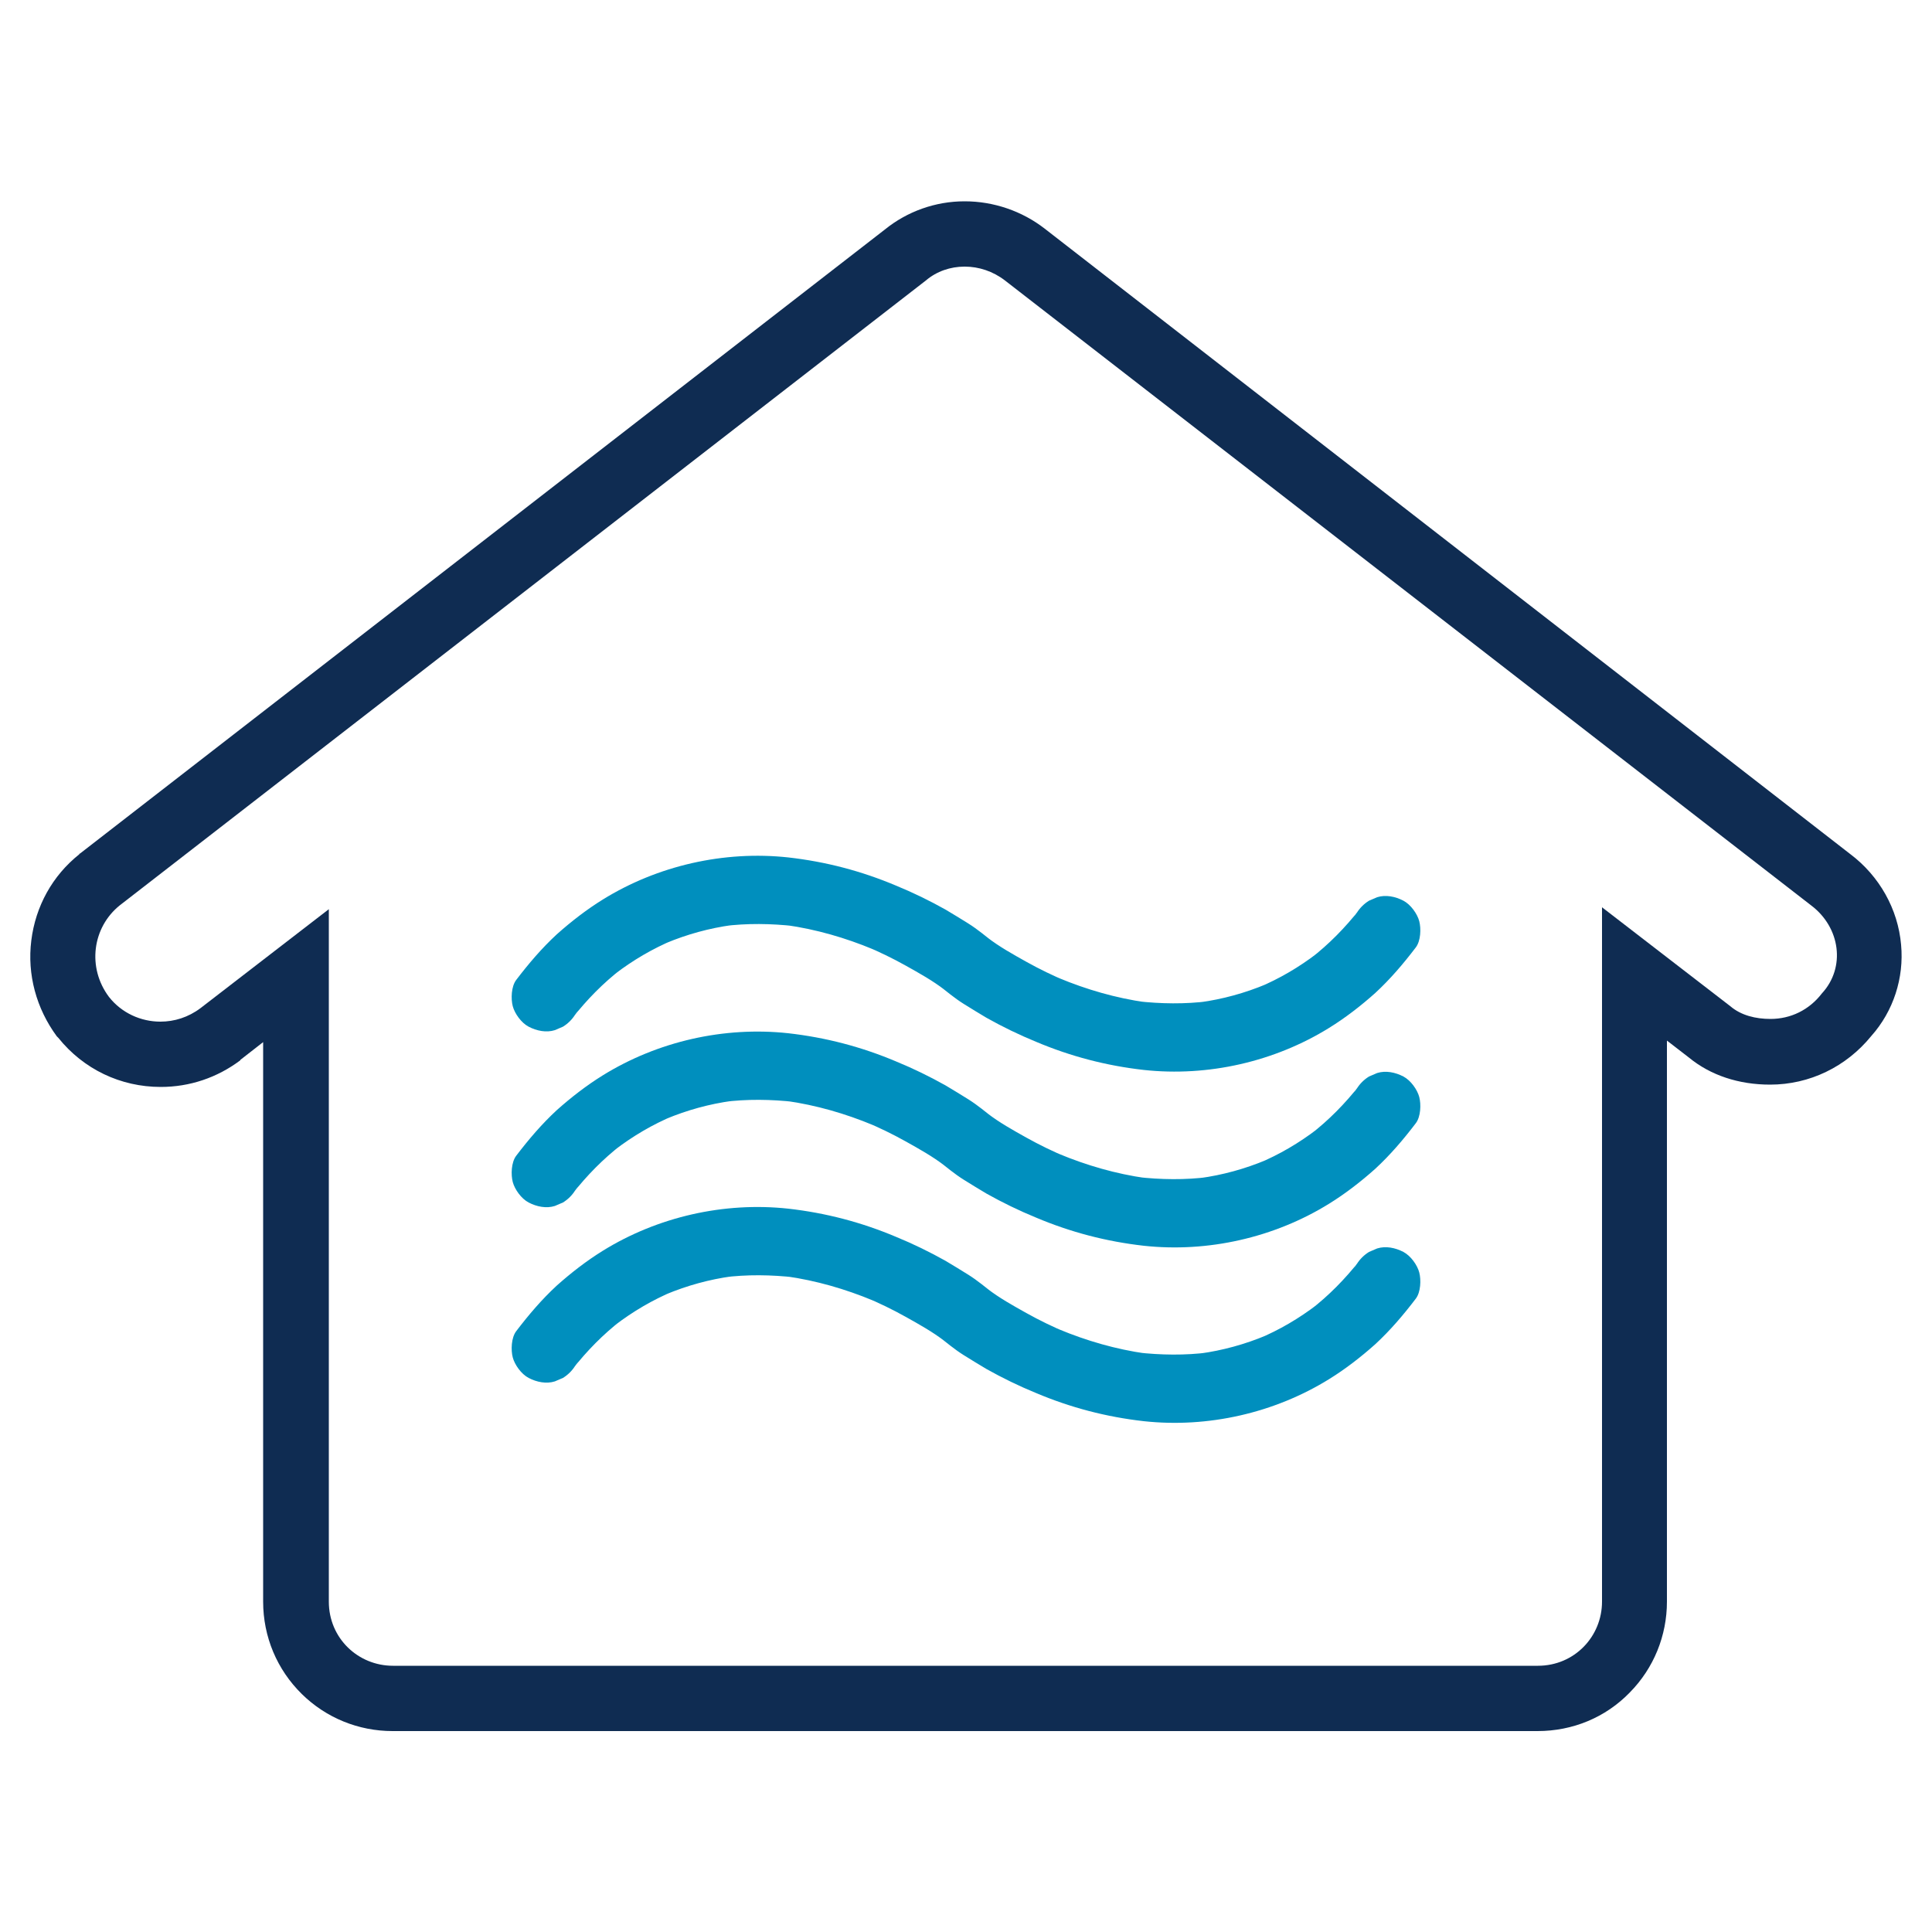
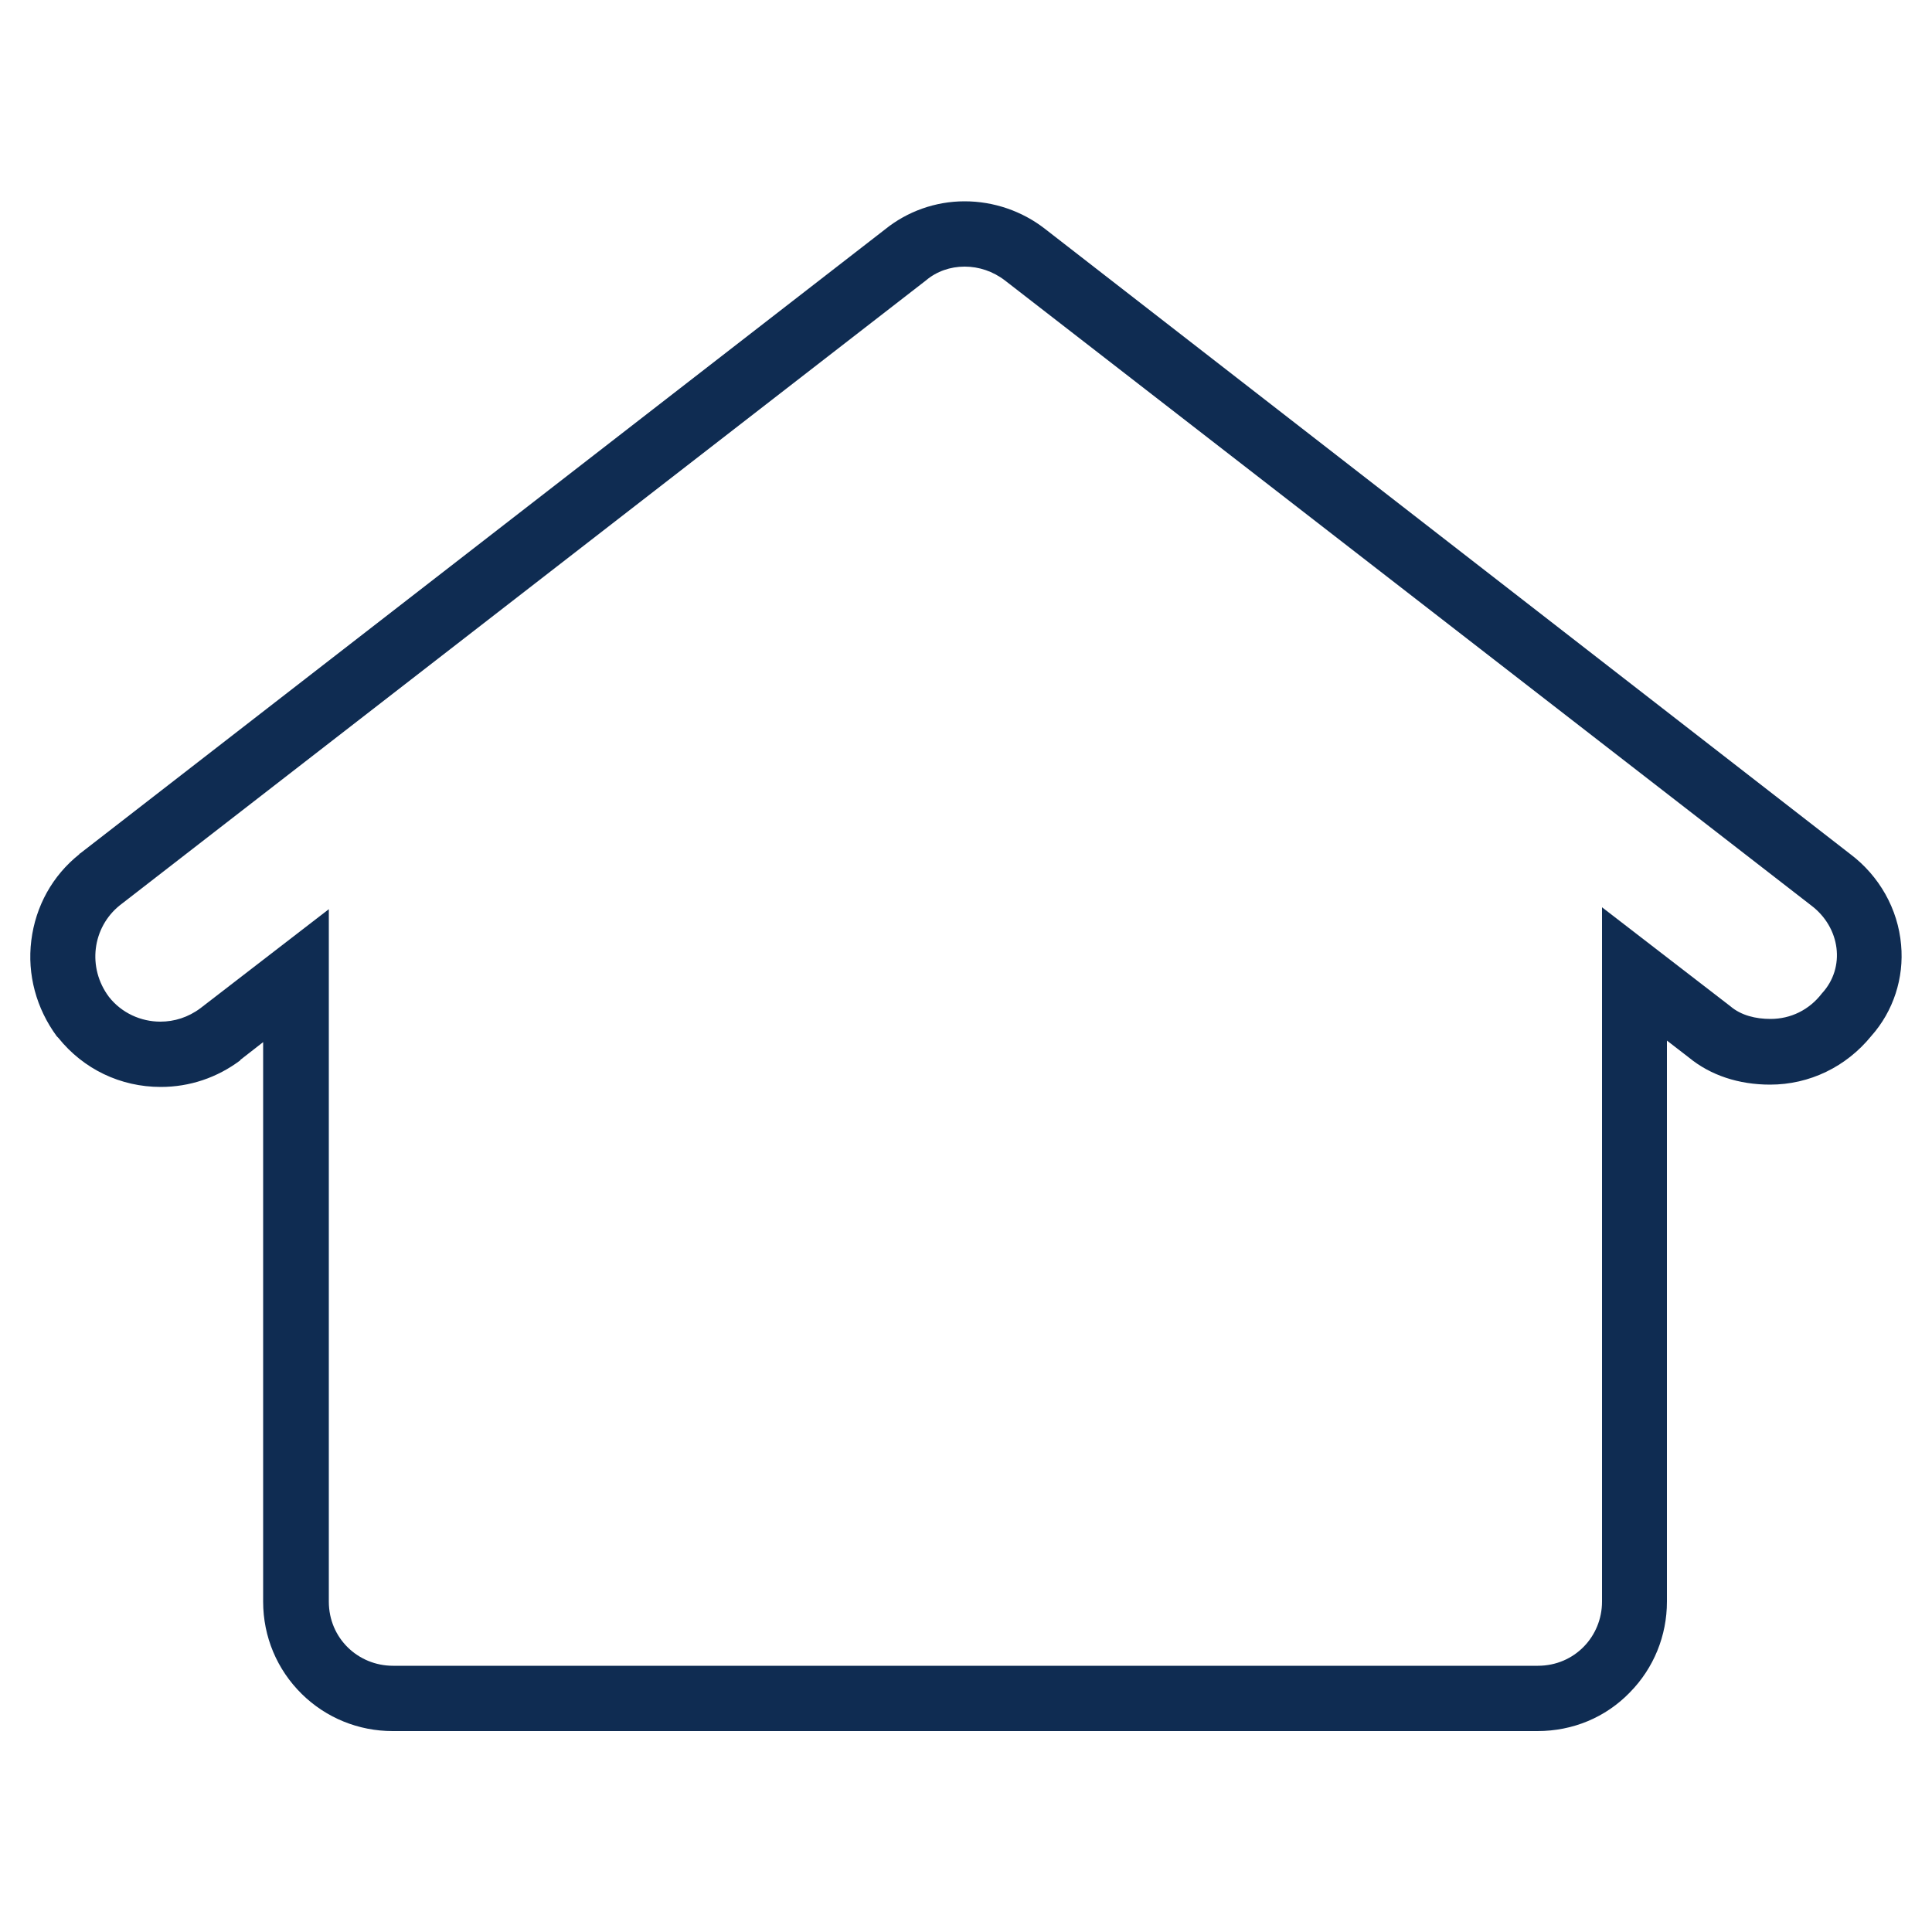
<svg xmlns="http://www.w3.org/2000/svg" id="Layer_1" viewBox="0 0 50 50">
  <defs>
    <style>.cls-1{fill:#008fbe;}.cls-2{fill:#0f2c52;}</style>
  </defs>
  <path class="cls-2" d="m24.97,6.9c.36,0,.73.12,1.04.36l20.86,16.17c.76.57.9,1.61.28,2.28-.33.43-.81.66-1.33.66-.38,0-.76-.09-1.04-.33l-3.32-2.56v17.97c0,.9-.71,1.66-1.66,1.66H10.17c-.9,0-1.66-.71-1.66-1.66v-17.92l-3.32,2.56c-.32.24-.68.35-1.04.35-.5,0-1-.22-1.33-.64-.57-.76-.43-1.8.28-2.37L23.96,7.26c.28-.24.64-.36,1-.36m0-1.69c-.75,0-1.48.26-2.06.73L2.07,22.09h-.01s-.01.02-.01.02c-.69.55-1.13,1.34-1.24,2.23-.11.88.13,1.76.66,2.48l.02.02.02.02c.65.81,1.61,1.27,2.65,1.27.75,0,1.46-.24,2.06-.69h0s0-.01,0-.01l.59-.46v14.48c0,.91.36,1.76,1,2.39.63.62,1.47.96,2.35.96h29.63c.91,0,1.76-.35,2.39-1,.62-.63.96-1.47.96-2.35v-14.52s.57.44.57.44c.56.46,1.29.7,2.1.7,1.02,0,1.97-.46,2.62-1.26.57-.64.85-1.5.77-2.36-.08-.92-.56-1.78-1.32-2.35L27.04,5.92h0s0,0,0,0c-.59-.46-1.33-.71-2.07-.71h0Z" />
  <g>
-     <path class="cls-1" d="m14.89,26.25s.04-.06.07-.09l-.14.18c.37-.47.79-.9,1.27-1.27l-.18.14c.47-.36.98-.66,1.53-.89l-.21.09c.55-.23,1.13-.39,1.72-.47l-.24.03c.62-.08,1.25-.07,1.87,0l-.24-.03c.78.11,1.54.33,2.26.63l-.21-.09c.36.15.71.32,1.05.51s.7.39,1.01.63l-.18-.14c.22.17.43.35.67.5.19.12.39.24.59.36.41.23.84.44,1.28.62.9.38,1.82.62,2.79.73,1.66.18,3.38-.21,4.8-1.09.42-.26.82-.57,1.19-.9.39-.36.73-.76,1.05-1.18.13-.17.14-.49.09-.68s-.22-.43-.41-.53c-.21-.11-.46-.16-.68-.09l-.21.09c-.13.08-.24.19-.32.32-.02.03-.04.06-.07.09l.14-.18c-.37.47-.79.9-1.27,1.27l.18-.14c-.47.36-.98.66-1.53.89l.21-.09c-.55.23-1.13.39-1.72.47l.24-.03c-.62.08-1.25.07-1.87,0l.24.03c-.78-.11-1.54-.33-2.26-.63l.21.09c-.36-.15-.71-.32-1.05-.51s-.7-.39-1.01-.63l.18.14c-.22-.17-.43-.35-.67-.5-.19-.12-.39-.24-.59-.36-.41-.23-.84-.44-1.28-.62-.9-.38-1.82-.62-2.79-.73-1.66-.18-3.38.21-4.8,1.09-.42.26-.82.57-1.19.9-.39.36-.73.76-1.05,1.18-.13.17-.14.49-.09.68s.22.43.41.53c.21.11.46.16.68.09l.21-.09c.13-.08.24-.19.32-.32h0Z" />
-     <path class="cls-1" d="m14.89,30.8s.04-.06.07-.09l-.14.18c.37-.47.79-.9,1.27-1.27l-.18.14c.47-.36.98-.66,1.53-.89l-.21.09c.55-.23,1.13-.39,1.72-.47l-.24.03c.62-.08,1.25-.07,1.87,0l-.24-.03c.78.11,1.54.33,2.26.63l-.21-.09c.36.15.71.32,1.05.51s.7.39,1.01.63l-.18-.14c.22.17.43.35.67.5.19.12.39.24.59.36.41.23.84.44,1.28.62.9.38,1.82.62,2.79.73,1.66.18,3.38-.21,4.8-1.09.42-.26.82-.57,1.19-.9.39-.36.73-.76,1.05-1.18.13-.17.14-.49.09-.68s-.22-.43-.41-.53c-.21-.11-.46-.16-.68-.09l-.21.09c-.13.08-.24.19-.32.32-.02.03-.04.06-.07.09l.14-.18c-.37.47-.79.9-1.27,1.27l.18-.14c-.47.36-.98.66-1.53.89l.21-.09c-.55.23-1.13.39-1.72.47l.24-.03c-.62.08-1.25.07-1.87,0l.24.03c-.78-.11-1.54-.33-2.26-.63l.21.09c-.36-.15-.71-.32-1.05-.51s-.7-.39-1.01-.63l.18.14c-.22-.17-.43-.35-.67-.5-.19-.12-.39-.24-.59-.36-.41-.23-.84-.44-1.28-.62-.9-.38-1.82-.62-2.79-.73-1.66-.18-3.38.21-4.8,1.09-.42.26-.82.57-1.19.9-.39.36-.73.76-1.05,1.18-.13.17-.14.49-.09.68s.22.43.41.53c.21.11.46.16.68.09l.21-.09c.13-.08.24-.19.32-.32h0Z" />
-     <path class="cls-1" d="m14.89,35.34s.04-.06.07-.09l-.14.18c.37-.47.79-.9,1.27-1.27l-.18.14c.47-.36.98-.66,1.53-.89l-.21.09c.55-.23,1.13-.39,1.72-.47l-.24.03c.62-.08,1.25-.07,1.87,0l-.24-.03c.78.11,1.54.33,2.26.63l-.21-.09c.36.15.71.32,1.05.51s.7.39,1.01.63l-.18-.14c.22.17.43.35.67.5.19.12.39.24.59.36.41.23.84.44,1.28.62.9.38,1.82.62,2.79.73,1.66.18,3.38-.21,4.8-1.09.42-.26.82-.57,1.19-.9.39-.36.73-.76,1.05-1.18.13-.17.14-.49.09-.68s-.22-.43-.41-.53c-.21-.11-.46-.16-.68-.09l-.21.09c-.13.08-.24.19-.32.32-.02.03-.04.06-.07.09l.14-.18c-.37.47-.79.9-1.27,1.27l.18-.14c-.47.36-.98.66-1.53.89l.21-.09c-.55.23-1.13.39-1.72.47l.24-.03c-.62.08-1.25.07-1.87,0l.24.03c-.78-.11-1.54-.33-2.26-.63l.21.09c-.36-.15-.71-.32-1.05-.51s-.7-.39-1.01-.63l.18.14c-.22-.17-.43-.35-.67-.5-.19-.12-.39-.24-.59-.36-.41-.23-.84-.44-1.28-.62-.9-.38-1.82-.62-2.79-.73-1.66-.18-3.38.21-4.8,1.09-.42.26-.82.57-1.19.9-.39.36-.73.76-1.05,1.18-.13.17-.14.49-.09.68s.22.43.41.53c.21.11.46.16.68.09l.21-.09c.13-.08.24-.19.32-.32h0Z" />
-   </g>
+     </g>
</svg>